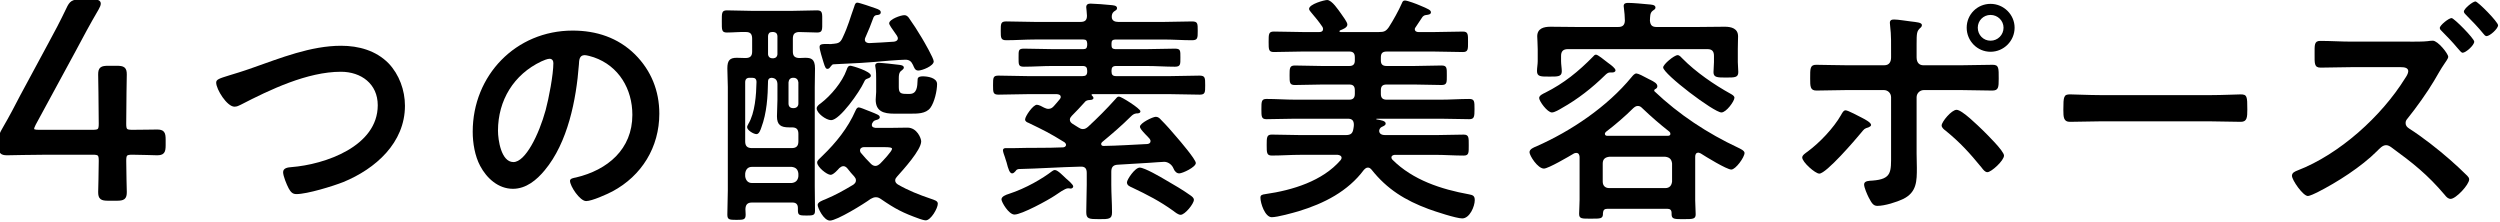
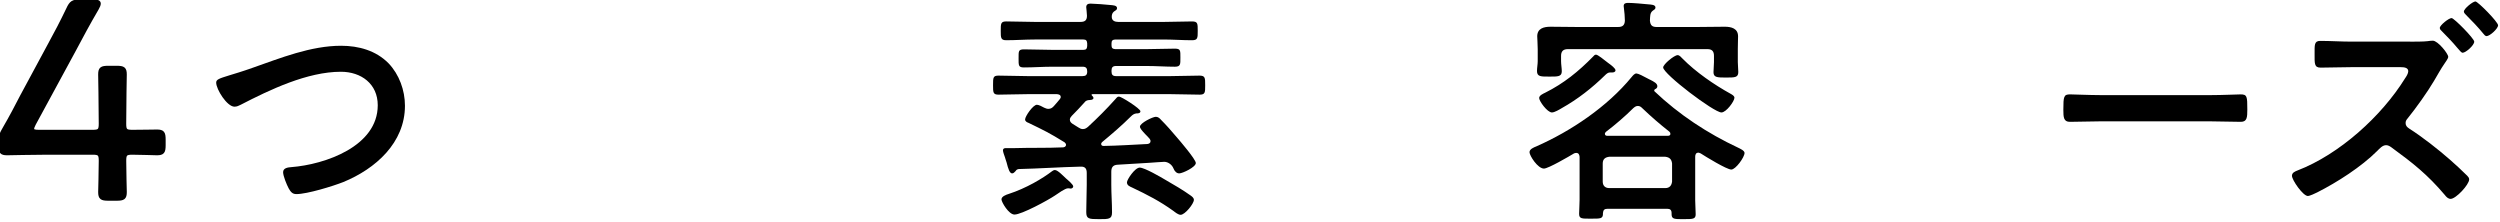
<svg xmlns="http://www.w3.org/2000/svg" version="1.1" id="_イヤー_2" x="0px" y="0px" viewBox="0 0 209.9 18.6" style="enable-background:new 0 0 209.9 18.6;" xml:space="preserve">
  <style type="text/css">
	.st0{stroke:#000000;stroke-width:0.267;stroke-miterlimit:10;}
</style>
  <g>
    <g>
      <g>
        <path class="st0" d="M10.465,13.504c0,1.08,0.048,2.304,0.048,2.616c0,0.504-0.145,0.6-0.721,0.6H9.097     c-0.576,0-0.721-0.096-0.721-0.6c0-0.312,0.049-1.536,0.049-2.616c0-0.552-0.097-0.648-0.648-0.648H3.936     c-1.271,0-3.023,0.048-3.336,0.048c-0.504,0-0.6-0.144-0.6-0.72V12.04c0-0.6,0.071-0.792,0.384-1.32     c0.504-0.864,0.984-1.776,1.44-2.664l2.304-4.272c0.528-0.96,1.056-1.968,1.561-3.024C5.952,0.183,6.12,0.087,6.744,0.087h1.032     c0.384,0,0.552,0.048,0.552,0.216c0,0.096-0.048,0.216-0.168,0.432c-0.72,1.224-1.32,2.353-1.92,3.48l-3.36,6.192     C2.784,10.6,2.735,10.72,2.735,10.816c0,0.168,0.169,0.216,0.528,0.216h4.513c0.552,0,0.648-0.096,0.648-0.648     c0-1.752-0.049-3.816-0.049-4.128c0-0.504,0.145-0.6,0.721-0.6h0.695c0.576,0,0.721,0.096,0.721,0.6     c0,0.312-0.048,2.376-0.048,4.128c0,0.552,0.096,0.648,0.647,0.648c0.769,0,1.752-0.024,2.064-0.024c0.504,0,0.6,0.144,0.6,0.72     v0.456c0,0.576-0.096,0.72-0.6,0.72c-0.312,0-1.296-0.048-2.064-0.048C10.561,12.856,10.465,12.952,10.465,13.504z" />
        <path d="M21.182,5.702c2.365-0.829,4.913-1.86,7.46-1.86c1.477,0,2.932,0.404,3.983,1.476C33.515,6.248,34,7.582,34,8.876     c0,3.113-2.467,5.297-5.176,6.409c-0.869,0.344-3.033,1.011-3.942,1.011c-0.344,0-0.485-0.202-0.647-0.485     c-0.161-0.303-0.465-1.031-0.465-1.354c0-0.364,0.425-0.404,0.688-0.425c2.83-0.222,7.258-1.739,7.258-5.196     c0-1.799-1.395-2.811-3.093-2.811c-2.811,0-5.944,1.496-8.411,2.77c-0.161,0.081-0.323,0.162-0.525,0.162     c-0.627,0-1.536-1.456-1.536-2.021c0-0.263,0.242-0.344,1.092-0.607C19.706,6.187,20.333,6.005,21.182,5.702z" />
-         <path d="M53.315,4.569c1.354,1.354,2.042,3.053,2.042,4.974c0,2.811-1.476,5.216-3.942,6.53     c-0.465,0.243-1.719,0.809-2.204,0.809c-0.525,0-1.354-1.254-1.354-1.699c0-0.202,0.304-0.242,0.506-0.283     c2.648-0.627,4.73-2.366,4.73-5.257c0-2.163-1.132-4.104-3.234-4.832C49.677,4.751,49.271,4.63,49.09,4.63     c-0.465,0-0.465,0.445-0.485,0.789c-0.223,2.952-0.93,6.551-2.871,8.876c-0.667,0.809-1.557,1.557-2.668,1.557     c-1.233,0-2.204-0.89-2.75-1.921c-0.445-0.829-0.627-1.92-0.627-2.871c0-4.731,3.619-8.492,8.391-8.492     C50.061,2.568,51.88,3.154,53.315,4.569z M45.451,5.156c-2.306,1.092-3.64,3.255-3.64,5.823c0,0.748,0.263,2.628,1.294,2.628     c1.011,0,2.144-2.305,2.709-4.367c0.263-0.971,0.647-2.972,0.647-3.942c0-0.202-0.102-0.364-0.324-0.364     C45.977,4.933,45.612,5.075,45.451,5.156z" />
-         <path d="M67.599,4.853c0.485,0,0.829,0.081,0.829,0.89c0,0.525-0.021,1.051-0.021,1.557v8.33c0,0.688,0.021,1.375,0.021,2.062     c0,0.384-0.162,0.404-0.708,0.404c-0.586,0-0.728-0.02-0.728-0.425v-0.202c0-0.323-0.162-0.465-0.465-0.465H63.15     c-0.384,0-0.546,0.162-0.565,0.546c0,0.162,0.02,0.303,0.02,0.465c0,0.425-0.161,0.445-0.768,0.445s-0.769-0.02-0.769-0.445     c0-0.667,0.04-1.354,0.04-2.021V7.299c0-0.505-0.04-1.031-0.04-1.557c0-0.667,0.202-0.89,0.788-0.89     c0.243,0,0.485,0.02,0.729,0.02c0.404,0,0.565-0.162,0.565-0.546V3.255c0-0.364-0.121-0.566-0.505-0.566     c-0.546-0.02-1.071,0.041-1.617,0.041c-0.445,0-0.425-0.222-0.425-0.95c0-0.667-0.021-0.91,0.425-0.91     c0.687,0,1.374,0.041,2.062,0.041h3.458c0.687,0,1.374-0.041,2.062-0.041c0.465,0,0.425,0.263,0.425,0.93     c0,0.688,0.04,0.93-0.425,0.93c-0.283,0-1.213-0.041-1.536-0.041c-0.385,0.021-0.506,0.202-0.506,0.566v1.071     c0,0.364,0.142,0.526,0.525,0.546C67.255,4.873,67.437,4.853,67.599,4.853z M64.485,6.793c-0.021,1.314-0.102,2.689-0.566,3.922     c-0.061,0.182-0.182,0.546-0.404,0.546c-0.242,0-0.788-0.324-0.788-0.586c0-0.081,0.061-0.182,0.101-0.263     c0.566-0.93,0.667-2.467,0.688-3.518c0-0.263-0.121-0.364-0.364-0.364h-0.202c-0.263,0-0.384,0.121-0.384,0.384v4.954     c0,0.384,0.162,0.566,0.566,0.566h3.336c0.384,0,0.565-0.162,0.565-0.566v-0.627c0-0.384-0.161-0.546-0.546-0.546h-0.242     c-0.688,0-1.011-0.202-1.011-0.93c0-0.465,0.04-0.91,0.04-1.375V7.097c0-0.344-0.142-0.546-0.505-0.566     C64.586,6.551,64.505,6.632,64.485,6.793z M66.467,15.366c0.344-0.041,0.525-0.222,0.565-0.566v-0.223     c-0.04-0.364-0.222-0.525-0.565-0.566h-3.336c-0.344,0-0.526,0.222-0.566,0.566V14.8c0.04,0.323,0.223,0.566,0.566,0.566H66.467z      M64.485,4.569c0.02,0.182,0.121,0.303,0.323,0.324h0.142c0.202-0.021,0.303-0.142,0.323-0.324V3.013     c-0.021-0.202-0.121-0.303-0.323-0.324h-0.142c-0.202,0-0.304,0.122-0.323,0.324V4.569z M66.628,9.078     c0.243,0,0.404-0.142,0.404-0.384V6.915c-0.02-0.222-0.161-0.384-0.404-0.384h-0.04c-0.243,0-0.364,0.162-0.384,0.384v1.779     c0,0.243,0.141,0.384,0.384,0.384H66.628z M72.855,6.591c-0.223,0.081-0.223,0.121-0.323,0.323     c-0.344,0.769-2.022,3.174-2.75,3.174c-0.425,0-1.213-0.586-1.213-0.991c0-0.182,0.223-0.344,0.344-0.424     c0.849-0.647,1.799-1.779,2.163-2.79c0.061-0.182,0.121-0.364,0.323-0.364c0.142,0,1.719,0.465,1.719,0.829     C73.118,6.49,72.977,6.551,72.855,6.591z M73.199,10.493c0,0.223,0.242,0.223,0.303,0.243h1.274c0.465,0,0.95-0.02,1.415-0.02     c0.809,0,1.152,0.91,1.152,1.152c0,0.728-1.517,2.386-2.021,2.952c-0.081,0.101-0.162,0.182-0.162,0.324     c0,0.162,0.102,0.263,0.223,0.344c0.869,0.505,1.799,0.869,2.749,1.192c0.344,0.122,0.606,0.182,0.606,0.425     c0,0.384-0.586,1.395-1.011,1.395c-0.142,0-0.384-0.081-0.505-0.121c-1.415-0.506-2.042-0.829-3.275-1.678     c-0.121-0.081-0.243-0.142-0.404-0.142c-0.162,0-0.304,0.061-0.445,0.142c-0.546,0.404-2.83,1.819-3.417,1.819     c-0.525,0-1.03-1.071-1.03-1.314s0.424-0.384,0.626-0.465c0.91-0.384,1.517-0.728,2.366-1.233     c0.121-0.101,0.222-0.182,0.222-0.364c0-0.142-0.061-0.223-0.141-0.324c-0.203-0.222-0.385-0.424-0.566-0.667     c-0.081-0.101-0.202-0.202-0.344-0.202s-0.243,0.081-0.344,0.162c-0.142,0.162-0.506,0.566-0.728,0.566     c-0.324,0-1.133-0.667-1.133-1.031c0-0.182,0.183-0.304,0.465-0.586c1.112-1.072,2.123-2.325,2.75-3.761     c0.061-0.121,0.121-0.283,0.283-0.283c0.101,0,0.505,0.162,0.748,0.263c0.061,0.02,0.121,0.041,0.161,0.061     c0.647,0.263,0.85,0.323,0.85,0.505c0,0.142-0.182,0.202-0.283,0.223c-0.182,0.061-0.223,0.061-0.344,0.263     C73.22,10.392,73.199,10.413,73.199,10.493z M69.762,5.56c-0.081,0.101-0.142,0.222-0.283,0.222     c-0.141,0-0.202-0.101-0.343-0.566c-0.081-0.263-0.324-1.031-0.324-1.273c0-0.263,0.223-0.263,0.971-0.243     c0.081-0.021,0.142-0.021,0.202-0.021c0.404-0.041,0.566-0.101,0.748-0.485c0.525-1.112,0.606-1.597,0.991-2.648     c0.061-0.202,0.101-0.323,0.263-0.323c0.161,0,1.273,0.384,1.496,0.465c0.303,0.101,0.465,0.182,0.465,0.344     s-0.121,0.202-0.243,0.223c-0.182,0.02-0.263,0.02-0.363,0.202c-0.283,0.748-0.344,0.93-0.688,1.698     c-0.021,0.04-0.041,0.101-0.041,0.162c0,0.222,0.162,0.283,0.344,0.303c0.708-0.041,1.416-0.061,2.104-0.121     c0.161-0.021,0.323-0.101,0.323-0.283c0-0.081-0.041-0.142-0.081-0.223c-0.04-0.061-0.102-0.162-0.182-0.263     c-0.202-0.283-0.466-0.647-0.466-0.768c0-0.344,0.971-0.688,1.274-0.688c0.161,0,0.263,0.081,0.363,0.202     c0.385,0.546,0.769,1.132,1.112,1.718c0.182,0.304,0.991,1.699,0.991,1.961c0,0.384-0.971,0.768-1.294,0.768     c-0.283,0-0.344-0.243-0.445-0.465c-0.142-0.303-0.303-0.445-0.646-0.445c-0.243,0-0.81,0.041-1.355,0.081     c-1.961,0.182-2.83,0.222-4.649,0.303C69.884,5.398,69.843,5.459,69.762,5.56z M73.118,13.749     c0.102,0.101,0.223,0.182,0.384,0.182c0.162,0,0.283-0.101,0.404-0.202c0.183-0.182,0.991-1.031,0.991-1.233     c0-0.121-0.283-0.141-0.606-0.141h-1.779c-0.121,0-0.304,0.081-0.304,0.263c0,0.041,0,0.081,0.021,0.121     c0,0.021,0.021,0.041,0.04,0.081C72.532,13.142,72.814,13.445,73.118,13.749z M76.373,7.885c0.627,0,0.647-0.627,0.667-1.152     c0-0.142,0-0.324,0.445-0.324c0.404,0,1.192,0.122,1.192,0.647c0,0.566-0.222,1.537-0.565,2.001     C77.728,9.563,77,9.543,76.414,9.543H75.06c-0.85,0-1.537-0.182-1.537-1.173c0-0.222,0.04-0.444,0.04-0.646V6.672     c0-0.344,0-0.708-0.061-1.031c0-0.041-0.02-0.101-0.02-0.122c0-0.202,0.161-0.243,0.303-0.243c0.243,0,1.375,0.122,1.658,0.162     c0.161,0.02,0.444,0.04,0.444,0.242c0,0.081-0.08,0.142-0.142,0.203c-0.161,0.121-0.282,0.202-0.282,0.667v0.768     c0,0.506,0.182,0.566,0.646,0.566H76.373z" />
-         <path d="M86.349,10.312c-0.121-0.041-0.282-0.122-0.282-0.283c0-0.263,0.667-1.233,0.99-1.233c0.162,0,0.465,0.162,0.606,0.243     c0.142,0.061,0.223,0.101,0.364,0.101c0.202,0,0.344-0.101,0.465-0.243c0.162-0.182,0.323-0.364,0.485-0.566     c0.04-0.061,0.081-0.101,0.081-0.182c0-0.182-0.142-0.222-0.304-0.243h-2.527c-0.788,0-1.597,0.041-2.386,0.041     c-0.465,0-0.465-0.182-0.465-0.789c0-0.647,0-0.809,0.465-0.809c0.809,0,1.598,0.041,2.386,0.041h4.671     c0.263,0,0.384-0.101,0.384-0.384V5.944c0-0.283-0.102-0.404-0.384-0.404h-2.548c-0.788,0-1.577,0.061-2.386,0.061     c-0.465,0-0.444-0.182-0.444-0.769c0-0.606-0.021-0.748,0.465-0.748c0.788,0,1.577,0.041,2.365,0.041h2.608     c0.242,0,0.303-0.101,0.323-0.323V3.639c-0.021-0.222-0.081-0.323-0.323-0.323h-4.084c-0.789,0-1.577,0.061-2.386,0.061     c-0.465,0-0.465-0.202-0.465-0.789c0-0.606,0-0.789,0.465-0.789c0.809,0,1.597,0.041,2.386,0.041h3.841     c0.385,0,0.546-0.142,0.546-0.525c0-0.182-0.061-0.667-0.061-0.708c0-0.242,0.162-0.303,0.364-0.303     c0.283,0,1.375,0.081,1.719,0.122c0.161,0.02,0.505,0.02,0.505,0.263c0,0.142-0.121,0.182-0.263,0.283     c-0.142,0.121-0.182,0.263-0.182,0.445c0,0.323,0.263,0.424,0.546,0.424h3.801c0.788,0,1.597-0.041,2.386-0.041     c0.485,0,0.485,0.162,0.485,0.789c0,0.606,0,0.789-0.485,0.789c-0.789,0-1.598-0.061-2.386-0.061h-4.064     c-0.222,0.02-0.303,0.101-0.303,0.323v0.162c0,0.222,0.081,0.303,0.303,0.323h2.629c0.809,0,1.597-0.041,2.386-0.041     c0.485,0,0.465,0.162,0.465,0.748c0,0.566,0.021,0.769-0.465,0.769c-0.789,0-1.577-0.061-2.386-0.061h-2.548     c-0.283,0-0.384,0.121-0.384,0.384v0.081c0,0.263,0.101,0.384,0.364,0.384h4.63c0.809,0,1.597-0.041,2.386-0.041     c0.484,0,0.484,0.182,0.484,0.809c0,0.606,0,0.789-0.465,0.789c-0.809,0-1.597-0.041-2.405-0.041h-6.592     c-0.04,0-0.08,0.021-0.08,0.061c0,0.021,0.02,0.041,0.04,0.061c0.061,0.061,0.121,0.121,0.121,0.202     c0,0.121-0.161,0.162-0.263,0.162c-0.323,0-0.425,0.121-0.485,0.202c-0.344,0.384-0.707,0.768-1.071,1.132     c-0.081,0.101-0.162,0.182-0.162,0.323c0,0.162,0.102,0.263,0.223,0.344l0.485,0.303c0.121,0.081,0.242,0.142,0.384,0.142     c0.202,0,0.324-0.101,0.445-0.202c0.788-0.728,1.536-1.476,2.244-2.265c0.142-0.141,0.182-0.263,0.344-0.263     c0.202,0,1.799,1.011,1.799,1.233c0,0.182-0.222,0.182-0.344,0.182c-0.182,0.02-0.323,0.121-0.444,0.243     c-0.769,0.768-1.598,1.476-2.426,2.163c-0.062,0.061-0.081,0.101-0.081,0.162c0,0.122,0.101,0.162,0.202,0.162     c1.213-0.02,2.446-0.101,3.68-0.162c0.142-0.02,0.263-0.081,0.263-0.243c0-0.081-0.041-0.141-0.081-0.202     c-0.121-0.142-0.242-0.263-0.364-0.384c-0.263-0.283-0.444-0.485-0.444-0.627c0-0.303,1.071-0.829,1.334-0.829     c0.183,0,0.324,0.122,0.425,0.243c0.465,0.465,0.91,0.971,1.334,1.476c0.264,0.303,1.598,1.86,1.598,2.163     c0,0.344-1.112,0.87-1.395,0.87c-0.203,0-0.385-0.162-0.485-0.425c-0.122-0.303-0.445-0.546-0.769-0.546     c-0.243,0-0.85,0.061-1.233,0.081c-1.254,0.081-1.415,0.081-2.688,0.162c-0.385,0.021-0.526,0.223-0.526,0.586v1.092     c0,0.768,0.061,1.537,0.061,2.325c0,0.566-0.263,0.566-1.071,0.566c-0.89,0-1.092-0.02-1.092-0.606     c0-0.769,0.041-1.537,0.041-2.285v-0.991c0-0.364-0.142-0.546-0.526-0.526c-1.738,0.041-3.457,0.162-5.195,0.203     c-0.142,0.04-0.162,0.04-0.264,0.182c-0.08,0.081-0.161,0.182-0.282,0.182c-0.202,0-0.324-0.364-0.466-0.93     c-0.04-0.142-0.101-0.283-0.142-0.445c-0.04-0.121-0.161-0.424-0.161-0.566s0.121-0.182,0.242-0.182c0.263,0,0.526,0,0.789,0     c1.313-0.041,2.648,0,3.982-0.061c0.142,0,0.283-0.061,0.283-0.223c0-0.081-0.061-0.141-0.121-0.202     C88.067,11.14,87.724,10.979,86.349,10.312z M89.907,15.831c-0.061,0-0.101,0-0.142-0.02h-0.101c-0.243,0-0.85,0.445-1.092,0.606     c-0.566,0.384-2.79,1.597-3.396,1.597c-0.485,0-1.092-1.051-1.092-1.273c0-0.243,0.363-0.384,0.626-0.465     c1.436-0.465,2.831-1.294,3.619-1.9c0.061-0.041,0.142-0.101,0.243-0.101c0.242,0,0.728,0.526,0.93,0.708     c0.142,0.122,0.606,0.506,0.606,0.667C90.109,15.75,90.009,15.831,89.907,15.831z M99.127,18.035     c-0.202,0-0.445-0.202-0.606-0.324c-1.152-0.829-2.184-1.354-3.458-1.961c-0.222-0.101-0.444-0.182-0.444-0.445     c0-0.223,0.667-1.233,1.071-1.233s1.759,0.789,2.163,1.031c0.708,0.404,1.496,0.869,2.144,1.334     c0.101,0.081,0.242,0.182,0.242,0.344C100.238,17.104,99.49,18.035,99.127,18.035z" />
-         <path d="M115.937,5.075c0,0.324,0.141,0.465,0.484,0.465h2.325c0.769,0,1.517-0.041,2.285-0.041c0.465,0,0.444,0.222,0.444,0.829     c0,0.586,0.021,0.809-0.444,0.809c-0.769,0-1.517-0.041-2.285-0.041h-2.325c-0.344,0-0.484,0.142-0.484,0.485v0.303     c0,0.323,0.141,0.485,0.484,0.485h4.529c0.809,0,1.597-0.061,2.406-0.061c0.444,0,0.444,0.202,0.444,0.849     s-0.021,0.849-0.444,0.849c-0.81,0-1.598-0.04-2.406-0.04h-5.357c-0.021,0-0.041,0.02-0.041,0.04     c0,0.021,0.021,0.021,0.041,0.021c0.363,0.061,0.748,0.121,0.748,0.344c0,0.162-0.202,0.222-0.324,0.283     c-0.08,0.041-0.101,0.061-0.161,0.142c-0.021,0.041-0.061,0.122-0.061,0.182c0,0.283,0.263,0.364,0.505,0.364h4.205     c0.789,0,1.598-0.041,2.386-0.041c0.445,0,0.425,0.263,0.425,0.89c0,0.627,0.021,0.87-0.425,0.87     c-0.809,0-1.597-0.061-2.386-0.061h-3.416c-0.122,0.02-0.264,0.061-0.264,0.222c0,0.081,0.041,0.121,0.081,0.182     c1.719,1.718,4.104,2.487,6.43,2.911c0.323,0.061,0.485,0.122,0.485,0.485c0,0.525-0.425,1.537-1.052,1.537     c-0.505,0-2.284-0.586-2.83-0.789c-1.961-0.728-3.478-1.658-4.792-3.316c-0.101-0.101-0.162-0.162-0.303-0.162     c-0.142,0-0.243,0.101-0.324,0.182c-1.354,1.819-3.355,2.831-5.479,3.478c-0.485,0.141-1.779,0.505-2.265,0.505     c-0.566,0-0.95-1.173-0.95-1.638c0-0.202,0.101-0.263,0.425-0.303c2.264-0.324,4.791-1.092,6.308-2.851     c0.041-0.061,0.081-0.121,0.081-0.182c0-0.182-0.162-0.243-0.323-0.263h-3.134c-0.809,0-1.598,0.061-2.406,0.061     c-0.425,0-0.425-0.243-0.425-0.87c0-0.647,0-0.89,0.425-0.89c0.809,0,1.598,0.041,2.406,0.041h3.801     c0.404,0,0.586-0.121,0.646-0.525c0.021-0.122,0.041-0.223,0.041-0.324c0-0.384-0.162-0.525-0.506-0.525h-4.428     c-0.788,0-1.597,0.04-2.405,0.04c-0.425,0-0.425-0.222-0.425-0.829c0-0.647,0-0.87,0.425-0.87c0.809,0,1.617,0.061,2.405,0.061     h4.549c0.324,0,0.466-0.162,0.466-0.485V7.582c0-0.344-0.142-0.485-0.466-0.485h-2.284c-0.748,0-1.517,0.041-2.284,0.041     c-0.445,0-0.445-0.202-0.445-0.809c0-0.606,0-0.829,0.445-0.829c0.748,0,1.516,0.041,2.284,0.041h2.284     c0.324,0,0.466-0.142,0.466-0.465V4.812c0-0.344-0.142-0.485-0.466-0.485h-3.942c-0.788,0-1.577,0.041-2.386,0.041     c-0.444,0-0.444-0.202-0.444-0.849c0-0.667,0-0.869,0.444-0.869c0.809,0,1.598,0.04,2.386,0.04h1.436     c0.162,0,0.304-0.061,0.304-0.263c0-0.061-0.021-0.121-0.061-0.182c-0.283-0.424-0.606-0.809-0.931-1.193     c-0.061-0.081-0.182-0.202-0.182-0.303c0-0.404,1.294-0.748,1.517-0.748c0.404,0,0.95,0.849,1.173,1.152     c0.141,0.223,0.525,0.688,0.525,0.91c0,0.263-0.404,0.404-0.606,0.485c-0.061,0.04-0.061,0.061-0.061,0.081     c0,0.041,0.061,0.061,0.101,0.061h3.215c0.425,0,0.586-0.061,0.829-0.404c0.344-0.525,0.849-1.436,1.092-2.001     c0.061-0.142,0.101-0.243,0.263-0.243c0.202,0,1.011,0.303,1.233,0.404c0.728,0.303,0.95,0.404,0.95,0.586     s-0.223,0.202-0.364,0.223c-0.161,0.02-0.223,0.04-0.344,0.162c-0.202,0.283-0.363,0.566-0.566,0.849     c-0.04,0.061-0.08,0.101-0.08,0.182c0,0.182,0.161,0.243,0.303,0.243h1.335c0.809,0,1.597-0.04,2.405-0.04     c0.445,0,0.425,0.263,0.425,0.869c0,0.586,0.021,0.849-0.425,0.849c-0.809,0-1.597-0.041-2.405-0.041h-4.004     c-0.344,0-0.484,0.142-0.484,0.485V5.075z" />
+         <path d="M86.349,10.312c-0.121-0.041-0.282-0.122-0.282-0.283c0-0.263,0.667-1.233,0.99-1.233c0.162,0,0.465,0.162,0.606,0.243     c0.142,0.061,0.223,0.101,0.364,0.101c0.202,0,0.344-0.101,0.465-0.243c0.162-0.182,0.323-0.364,0.485-0.566     c0.04-0.061,0.081-0.101,0.081-0.182c0-0.182-0.142-0.222-0.304-0.243h-2.527c-0.788,0-1.597,0.041-2.386,0.041     c-0.465,0-0.465-0.182-0.465-0.789c0-0.647,0-0.809,0.465-0.809c0.809,0,1.598,0.041,2.386,0.041h4.671     c0.263,0,0.384-0.101,0.384-0.384c0-0.283-0.102-0.404-0.384-0.404h-2.548c-0.788,0-1.577,0.061-2.386,0.061     c-0.465,0-0.444-0.182-0.444-0.769c0-0.606-0.021-0.748,0.465-0.748c0.788,0,1.577,0.041,2.365,0.041h2.608     c0.242,0,0.303-0.101,0.323-0.323V3.639c-0.021-0.222-0.081-0.323-0.323-0.323h-4.084c-0.789,0-1.577,0.061-2.386,0.061     c-0.465,0-0.465-0.202-0.465-0.789c0-0.606,0-0.789,0.465-0.789c0.809,0,1.597,0.041,2.386,0.041h3.841     c0.385,0,0.546-0.142,0.546-0.525c0-0.182-0.061-0.667-0.061-0.708c0-0.242,0.162-0.303,0.364-0.303     c0.283,0,1.375,0.081,1.719,0.122c0.161,0.02,0.505,0.02,0.505,0.263c0,0.142-0.121,0.182-0.263,0.283     c-0.142,0.121-0.182,0.263-0.182,0.445c0,0.323,0.263,0.424,0.546,0.424h3.801c0.788,0,1.597-0.041,2.386-0.041     c0.485,0,0.485,0.162,0.485,0.789c0,0.606,0,0.789-0.485,0.789c-0.789,0-1.598-0.061-2.386-0.061h-4.064     c-0.222,0.02-0.303,0.101-0.303,0.323v0.162c0,0.222,0.081,0.303,0.303,0.323h2.629c0.809,0,1.597-0.041,2.386-0.041     c0.485,0,0.465,0.162,0.465,0.748c0,0.566,0.021,0.769-0.465,0.769c-0.789,0-1.577-0.061-2.386-0.061h-2.548     c-0.283,0-0.384,0.121-0.384,0.384v0.081c0,0.263,0.101,0.384,0.364,0.384h4.63c0.809,0,1.597-0.041,2.386-0.041     c0.484,0,0.484,0.182,0.484,0.809c0,0.606,0,0.789-0.465,0.789c-0.809,0-1.597-0.041-2.405-0.041h-6.592     c-0.04,0-0.08,0.021-0.08,0.061c0,0.021,0.02,0.041,0.04,0.061c0.061,0.061,0.121,0.121,0.121,0.202     c0,0.121-0.161,0.162-0.263,0.162c-0.323,0-0.425,0.121-0.485,0.202c-0.344,0.384-0.707,0.768-1.071,1.132     c-0.081,0.101-0.162,0.182-0.162,0.323c0,0.162,0.102,0.263,0.223,0.344l0.485,0.303c0.121,0.081,0.242,0.142,0.384,0.142     c0.202,0,0.324-0.101,0.445-0.202c0.788-0.728,1.536-1.476,2.244-2.265c0.142-0.141,0.182-0.263,0.344-0.263     c0.202,0,1.799,1.011,1.799,1.233c0,0.182-0.222,0.182-0.344,0.182c-0.182,0.02-0.323,0.121-0.444,0.243     c-0.769,0.768-1.598,1.476-2.426,2.163c-0.062,0.061-0.081,0.101-0.081,0.162c0,0.122,0.101,0.162,0.202,0.162     c1.213-0.02,2.446-0.101,3.68-0.162c0.142-0.02,0.263-0.081,0.263-0.243c0-0.081-0.041-0.141-0.081-0.202     c-0.121-0.142-0.242-0.263-0.364-0.384c-0.263-0.283-0.444-0.485-0.444-0.627c0-0.303,1.071-0.829,1.334-0.829     c0.183,0,0.324,0.122,0.425,0.243c0.465,0.465,0.91,0.971,1.334,1.476c0.264,0.303,1.598,1.86,1.598,2.163     c0,0.344-1.112,0.87-1.395,0.87c-0.203,0-0.385-0.162-0.485-0.425c-0.122-0.303-0.445-0.546-0.769-0.546     c-0.243,0-0.85,0.061-1.233,0.081c-1.254,0.081-1.415,0.081-2.688,0.162c-0.385,0.021-0.526,0.223-0.526,0.586v1.092     c0,0.768,0.061,1.537,0.061,2.325c0,0.566-0.263,0.566-1.071,0.566c-0.89,0-1.092-0.02-1.092-0.606     c0-0.769,0.041-1.537,0.041-2.285v-0.991c0-0.364-0.142-0.546-0.526-0.526c-1.738,0.041-3.457,0.162-5.195,0.203     c-0.142,0.04-0.162,0.04-0.264,0.182c-0.08,0.081-0.161,0.182-0.282,0.182c-0.202,0-0.324-0.364-0.466-0.93     c-0.04-0.142-0.101-0.283-0.142-0.445c-0.04-0.121-0.161-0.424-0.161-0.566s0.121-0.182,0.242-0.182c0.263,0,0.526,0,0.789,0     c1.313-0.041,2.648,0,3.982-0.061c0.142,0,0.283-0.061,0.283-0.223c0-0.081-0.061-0.141-0.121-0.202     C88.067,11.14,87.724,10.979,86.349,10.312z M89.907,15.831c-0.061,0-0.101,0-0.142-0.02h-0.101c-0.243,0-0.85,0.445-1.092,0.606     c-0.566,0.384-2.79,1.597-3.396,1.597c-0.485,0-1.092-1.051-1.092-1.273c0-0.243,0.363-0.384,0.626-0.465     c1.436-0.465,2.831-1.294,3.619-1.9c0.061-0.041,0.142-0.101,0.243-0.101c0.242,0,0.728,0.526,0.93,0.708     c0.142,0.122,0.606,0.506,0.606,0.667C90.109,15.75,90.009,15.831,89.907,15.831z M99.127,18.035     c-0.202,0-0.445-0.202-0.606-0.324c-1.152-0.829-2.184-1.354-3.458-1.961c-0.222-0.101-0.444-0.182-0.444-0.445     c0-0.223,0.667-1.233,1.071-1.233s1.759,0.789,2.163,1.031c0.708,0.404,1.496,0.869,2.144,1.334     c0.101,0.081,0.242,0.182,0.242,0.344C100.238,17.104,99.49,18.035,99.127,18.035z" />
        <path d="M142.592,12.818c-0.202,0-0.263,0.162-0.263,0.344v3.659c0,0.162,0.04,1.112,0.04,1.173c0,0.404-0.242,0.404-1.011,0.404     c-0.728,0-1.011,0.02-1.011-0.404v-0.101c0-0.263-0.122-0.364-0.364-0.364h-5.014c-0.263,0-0.364,0.101-0.385,0.364     c0.021,0.485-0.202,0.465-1.011,0.465c-0.748,0-0.99,0.021-0.99-0.404c0-0.263,0.04-0.768,0.04-1.172v-3.619     c-0.021-0.182-0.081-0.324-0.283-0.324c-0.081,0-0.121,0.021-0.182,0.041c-0.404,0.243-2.163,1.274-2.527,1.274     c-0.525,0-1.213-1.092-1.213-1.375c0-0.263,0.364-0.404,0.566-0.485c2.932-1.294,5.964-3.336,8.006-5.823     c0.102-0.121,0.242-0.303,0.404-0.303c0.142,0,0.586,0.223,0.91,0.404c0.121,0.061,0.222,0.122,0.283,0.142     c0.263,0.142,0.565,0.283,0.565,0.526c0,0.121-0.081,0.202-0.182,0.243c-0.041,0.02-0.081,0.061-0.081,0.101     c0,0.04,0,0.04,0.021,0.081c2.062,1.961,4.468,3.538,7.016,4.731c0.161,0.081,0.546,0.243,0.546,0.445     c0,0.364-0.748,1.395-1.112,1.395c-0.384,0-2.163-1.092-2.567-1.354C142.713,12.859,142.673,12.818,142.592,12.818z      M142.632,2.265c0.728,0,1.456-0.021,2.184-0.021c0.546,0,1.112,0.142,1.112,0.809c0,0.243-0.021,0.626-0.021,1.071v1.092     c0,0.243,0.04,0.586,0.04,0.829c0,0.465-0.282,0.465-1.03,0.465c-0.708,0-1.052,0-1.052-0.445c0-0.243,0.04-0.586,0.04-0.849     V4.691c0-0.384-0.161-0.566-0.546-0.566h-11.726c-0.385,0-0.566,0.182-0.566,0.566v0.445c0,0.263,0.061,0.606,0.061,0.849     c0,0.465-0.364,0.445-1.031,0.445c-0.707,0-1.051,0.02-1.051-0.465c0-0.263,0.061-0.566,0.061-0.829V4.125     c0-0.465-0.041-0.849-0.041-1.071c0-0.667,0.546-0.809,1.112-0.809c0.728,0,1.456,0.021,2.184,0.021h3.498     c0.363,0,0.546-0.142,0.565-0.526c0-0.303-0.04-0.748-0.081-1.051c0-0.041-0.02-0.121-0.02-0.182     c0-0.242,0.202-0.263,0.384-0.263c0.385,0,1.294,0.081,1.698,0.122c0.202,0.02,0.587,0.02,0.587,0.263     c0,0.142-0.102,0.182-0.243,0.283c-0.223,0.182-0.202,0.445-0.223,0.829c0.041,0.384,0.183,0.526,0.566,0.526H142.632z      M135.354,6.086h-0.202c-0.142,0-0.283,0.121-0.384,0.222c-1.092,1.072-2.306,2.022-3.64,2.77     c-0.202,0.121-0.606,0.364-0.829,0.364c-0.384,0-1.071-0.95-1.071-1.213c0-0.223,0.344-0.364,0.506-0.445     c1.576-0.789,2.79-1.779,4.022-3.033c0.062-0.081,0.142-0.162,0.243-0.162c0.162,0,0.667,0.424,1.011,0.687     c0.283,0.202,0.627,0.465,0.627,0.627C135.637,6.045,135.475,6.086,135.354,6.086z M139.821,15.791     c0.344,0,0.526-0.202,0.566-0.546v-1.517c-0.04-0.364-0.223-0.525-0.566-0.566h-4.71c-0.344,0.041-0.546,0.202-0.546,0.566v1.517     c0,0.344,0.202,0.546,0.546,0.546H139.821z M134.747,11.241c0,0.122,0.101,0.162,0.202,0.162h5.115     c0.142-0.02,0.182-0.081,0.182-0.162c0-0.081-0.021-0.121-0.081-0.182c-0.869-0.688-1.476-1.213-2.284-1.981     c-0.102-0.101-0.202-0.182-0.364-0.182c-0.161,0-0.263,0.081-0.384,0.182c-0.667,0.667-1.537,1.415-2.285,1.981     C134.787,11.12,134.747,11.161,134.747,11.241z M144.532,9.442c-0.627,0-4.893-3.235-4.893-3.781c0-0.263,0.93-1.031,1.213-1.031     c0.162,0,0.304,0.182,0.404,0.283c1.112,1.132,2.669,2.204,4.064,2.972c0.101,0.061,0.303,0.162,0.303,0.323     C145.624,8.492,144.937,9.442,144.532,9.442z" />
-         <path d="M157.097,10.493c0,0.101-0.142,0.162-0.223,0.202c-0.343,0.101-0.343,0.122-0.626,0.465     c-0.465,0.566-2.912,3.417-3.498,3.417c-0.344,0-1.436-0.97-1.436-1.354c0-0.202,0.304-0.384,0.465-0.505     c1.011-0.748,2.164-1.961,2.79-3.053c0.081-0.141,0.202-0.404,0.385-0.404c0.202,0,1.132,0.506,1.375,0.627     C156.511,9.988,157.097,10.271,157.097,10.493z M158.209,5.479c0.425,0,0.566-0.303,0.566-0.667V4.529     c0-0.789,0.02-1.577-0.081-2.365c0-0.081-0.021-0.162-0.021-0.243c0-0.243,0.162-0.283,0.364-0.283     c0.344,0,1.011,0.122,1.395,0.162c0.465,0.061,0.931,0.081,0.931,0.304c0,0.121-0.081,0.202-0.162,0.263     c-0.263,0.263-0.283,0.404-0.283,1.354v1.092c0,0.485,0.263,0.667,0.566,0.667h3.174c0.869,0,1.759-0.04,2.648-0.04     c0.526,0,0.506,0.283,0.506,1.172c0,0.728-0.021,0.991-0.546,0.991c-0.869,0-1.739-0.041-2.608-0.041h-3.134     c-0.323,0-0.606,0.263-0.606,0.606v4.731c0,0.404,0.021,0.788,0.021,1.192c0,1.092,0,2.042-1.133,2.608     c-0.546,0.263-1.557,0.586-2.183,0.586c-0.324,0-0.466-0.202-0.729-0.708c-0.121-0.242-0.384-0.829-0.384-1.091     c0-0.324,0.465-0.304,0.707-0.324c1.638-0.121,1.558-0.748,1.558-2.204V8.168c0-0.343-0.264-0.606-0.606-0.606h-3.114     c-0.849,0-1.698,0.041-2.547,0.041c-0.526,0-0.526-0.344-0.526-1.011c0-0.829-0.02-1.152,0.506-1.152s1.738,0.04,2.567,0.04     H158.209z M166.478,10.938c0.324,0.324,1.779,1.739,1.779,2.123c0,0.424-1.071,1.395-1.395,1.395     c-0.202,0-0.364-0.223-0.485-0.384c-1.011-1.233-1.779-2.083-3.013-3.093c-0.142-0.101-0.344-0.263-0.344-0.445     c0-0.303,0.829-1.314,1.254-1.314C164.739,9.22,166.094,10.574,166.478,10.938z M169.146,2.325c0,1.112-0.909,2.022-2.021,2.022     s-2.002-0.91-2.002-2.022s0.89-2.001,2.002-2.001S169.146,1.233,169.146,2.325z M166.054,2.325c0,0.606,0.465,1.092,1.071,1.092     s1.092-0.485,1.092-1.092c0-0.586-0.485-1.071-1.092-1.071S166.054,1.739,166.054,2.325z" />
        <path d="M185.612,7.986c0.931,0,2.244-0.061,2.507-0.061c0.546,0,0.566,0.162,0.566,1.273c0,0.647-0.021,1.031-0.546,1.031     c-0.849,0-1.698-0.041-2.527-0.041h-9.3c-0.829,0-1.679,0.041-2.527,0.041c-0.525,0-0.546-0.384-0.546-1.011     c0-1.132,0.04-1.294,0.566-1.294c0.263,0,1.657,0.061,2.507,0.061H185.612z" />
        <path d="M202.359,3.498c0.344,0,1.152,0,1.455-0.041c0.122-0.021,0.324-0.041,0.445-0.041c0.425,0,1.294,1.092,1.294,1.354     c0,0.162-0.243,0.445-0.323,0.586c-0.283,0.404-0.606,0.991-0.87,1.436c-0.546,0.93-1.516,2.285-2.203,3.134     c-0.102,0.121-0.183,0.222-0.183,0.404c0,0.222,0.122,0.344,0.304,0.465c1.112,0.708,2.426,1.739,3.417,2.608     c0.505,0.445,0.99,0.89,1.455,1.354c0.081,0.081,0.162,0.182,0.162,0.303c0,0.445-1.112,1.638-1.557,1.638     c-0.202,0-0.364-0.162-0.485-0.324c-1.456-1.718-2.688-2.689-4.488-4.003c-0.142-0.101-0.283-0.182-0.444-0.182     c-0.304,0-0.546,0.283-0.749,0.485c-1.334,1.334-3.355,2.628-5.034,3.478c-0.161,0.081-0.626,0.303-0.788,0.303     c-0.404,0-1.334-1.334-1.334-1.698c0-0.263,0.263-0.364,0.465-0.445c3.518-1.354,7.056-4.549,9.037-7.744     c0.102-0.141,0.263-0.404,0.263-0.586c0-0.304-0.344-0.344-0.646-0.344h-4.125c-0.869,0-1.738,0.04-2.588,0.04     c-0.546,0-0.505-0.364-0.505-1.152c0-0.728-0.041-1.092,0.465-1.092c0.869,0,1.759,0.061,2.628,0.061H202.359z M207.737,3.498     c0,0.303-0.708,0.93-0.971,0.93c-0.121,0-0.242-0.182-0.444-0.404c-0.404-0.485-0.85-0.95-1.294-1.395     c-0.081-0.081-0.183-0.162-0.183-0.283c0-0.222,0.748-0.829,0.991-0.829C206.039,1.517,207.737,3.235,207.737,3.498z      M209.738,2.123c0,0.283-0.687,0.91-0.97,0.91c-0.102,0-0.202-0.121-0.263-0.202c-0.445-0.546-0.95-1.071-1.456-1.577     c-0.081-0.081-0.182-0.182-0.182-0.283c0-0.243,0.748-0.849,0.97-0.849C208.04,0.122,209.738,1.84,209.738,2.123z" />
      </g>
    </g>
  </g>
</svg>